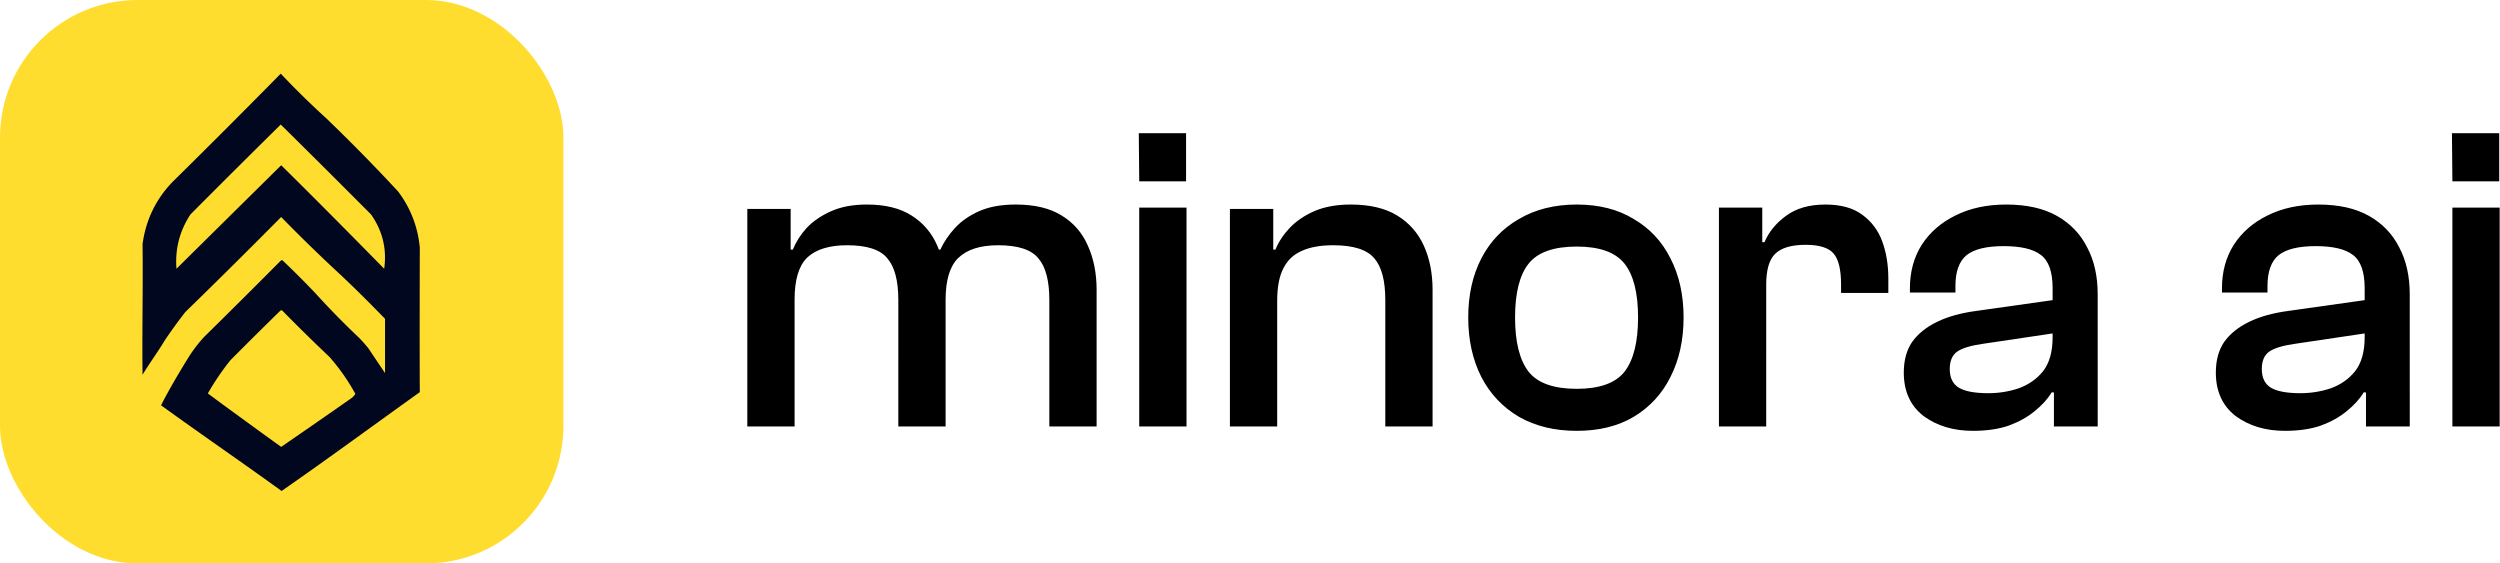
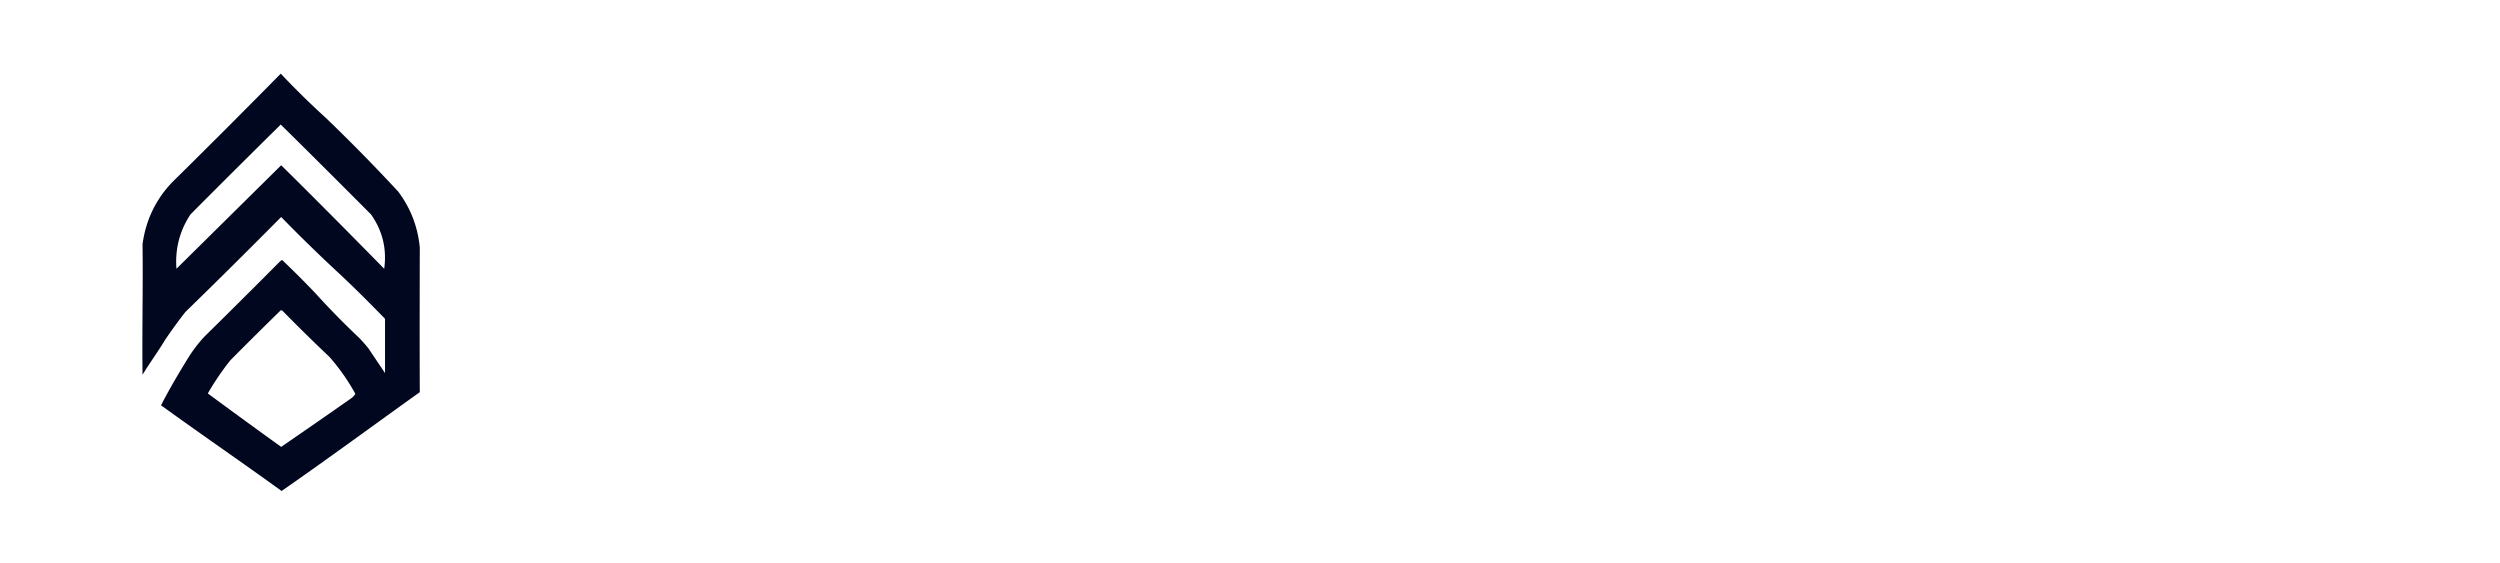
<svg xmlns="http://www.w3.org/2000/svg" width="3998" height="901" fill="none">
-   <rect width="901" height="901" fill="#FFDD2E" rx="220" />
  <path fill="#00071F" fill-rule="evenodd" d="M520.832 188.318a2854.187 2854.187 0 0 1 115.927 118.017c19.911 26.515 31.436 56.358 34.574 89.531 0 0-.45 152.831.001 231.286-72.786 51.997-147.359 106.936-221.007 158.035-63.726-46.122-129.068-90.887-192.794-137.009 13.187-25.936 29.041-52.615 44.327-77.321a223.277 223.277 0 0 1 25.083-32.557c40.79-40.131 81.466-80.6 122.028-121.408.806-.63 1.71-.856 2.712-.679a1460.687 1460.687 0 0 1 52.879 52.905 1320.353 1320.353 0 0 0 70.505 71.895 251.874 251.874 0 0 1 14.236 16.278 15933.088 15933.088 0 0 0 26.44 39.34v-86.818c-25.877-26.57-51.638-52.344-78.64-77.321a2592.76 2592.76 0 0 1-87.454-85.461 12121.566 12121.566 0 0 1-153.213 151.93 789.236 789.236 0 0 0-32.541 44.765c-11.108 18.625-24.892 37.165-35.93 55.618-.904-69.635.904-139.27 0-208.904 5.221-38.38 21.04-71.389 47.455-99.026a15697.224 15697.224 0 0 0 173.551-173.635 1320.118 1320.118 0 0 0 71.861 70.539Zm93.555 241.46C566.48 380.943 498.46 312.212 449.649 264.282l-167.45 165.496c-2.409-31.621 5.048-60.559 22.372-86.818a21666.197 21666.197 0 0 1 144.4-143.791 21666.197 21666.197 0 0 1 144.4 143.791c18.455 26.267 25.46 55.207 21.016 86.818Zm-165.416 66.47c1.002-.177 1.907.049 2.712.679a2898.075 2898.075 0 0 0 75.251 73.93 327.005 327.005 0 0 1 41.354 59.009c-2.044 3.301-4.755 6.014-8.136 8.139a15184.088 15184.088 0 0 1-110.503 76.643 11129.595 11129.595 0 0 1-117.282-85.461 416.677 416.677 0 0 1 35.93-52.904 6716.918 6716.918 0 0 1 80.674-80.035Z" clip-rule="evenodd" />
-   <path fill="#000" d="M3996.76 290h-74.9l-.7-77h75.6v77Zm.7 392h-75.6V332h75.6v350Zm-143.79 0h-70v-68.6l-2.1-18.9V460.8c0-26.134-6.3-43.867-18.9-53.2-12.14-9.334-31.97-14-59.5-14-27.54 0-47.37 4.9-59.5 14.7-11.67 9.8-17.5 26.133-17.5 49v10.5h-72.8v-7c0-26.134 6.3-49.234 18.9-69.3 13.06-20.067 31.03-35.7 53.9-46.9 23.33-11.667 50.4-17.5 81.2-17.5 32.66 0 59.73 6.066 81.2 18.2 21.46 12.133 37.56 28.933 48.3 50.4 11.2 21 16.8 45.966 16.8 74.9V682Zm-199.5 7c-31.27 0-57.64-7.934-79.1-23.8-21-16.334-31.5-39.434-31.5-69.3 0-19.6 4.43-35.934 13.3-49 9.33-13.067 22.63-23.8 39.9-32.2 17.26-8.4 38.26-14.234 63-17.5l128.8-18.2v53.2l-117.6 17.5c-20.07 2.8-34.07 7-42 12.6-7.94 5.6-11.9 14.933-11.9 28 0 13.533 4.66 23.333 14 29.4 9.8 6.066 25.66 9.1 47.6 9.1 16.8 0 32.9-2.567 48.3-7.7 15.86-5.6 28.93-14.7 39.2-27.3 10.26-13.067 15.4-31.267 15.4-54.6l9.8 88.9-11.2-.7c-6.54 10.733-15.64 20.766-27.3 30.1-11.2 9.333-24.97 17.033-41.3 23.1-16.34 5.6-35.47 8.4-57.4 8.4Zm-299.53-7h-70v-68.6l-2.1-18.9V460.8c0-26.134-6.3-43.867-18.9-53.2-12.13-9.334-31.96-14-59.5-14-27.53 0-47.36 4.9-59.5 14.7-11.66 9.8-17.5 26.133-17.5 49v10.5h-72.8v-7c0-26.134 6.3-49.234 18.9-69.3 13.07-20.067 31.04-35.7 53.9-46.9 23.34-11.667 50.4-17.5 81.2-17.5 32.67 0 59.74 6.066 81.2 18.2 21.47 12.133 37.57 28.933 48.3 50.4 11.2 21 16.8 45.966 16.8 74.9V682Zm-199.5 7c-31.26 0-57.63-7.934-79.1-23.8-21-16.334-31.5-39.434-31.5-69.3 0-19.6 4.44-35.934 13.3-49 9.34-13.067 22.64-23.8 39.9-32.2 17.27-8.4 38.27-14.234 63-17.5l128.8-18.2v53.2l-117.6 17.5c-20.06 2.8-34.06 7-42 12.6-7.93 5.6-11.9 14.933-11.9 28 0 13.533 4.67 23.333 14 29.4 9.8 6.066 25.67 9.1 47.6 9.1 16.8 0 32.9-2.567 48.3-7.7 15.87-5.6 28.94-14.7 39.2-27.3 10.27-13.067 15.4-31.267 15.4-54.6l9.8 88.9-11.2-.7c-6.53 10.733-15.63 20.766-27.3 30.1-11.2 9.333-24.96 17.033-41.3 23.1-16.33 5.6-35.46 8.4-57.4 8.4Zm-330.63-7h-75.6V332h69.3v97.3l6.3 3.5V682Zm0-226.8h-17.5v-67.9h14.7c7-16.334 18.43-30.334 34.3-42 16.33-12.134 37.33-18.2 63-18.2 24.73 0 44.33 5.366 58.8 16.1 14.93 10.733 25.67 24.966 32.2 42.7 6.53 17.733 9.8 37.566 9.8 59.5v23.1h-75.6v-14c0-23.334-3.97-39.667-11.9-49-7.93-9.334-22.87-14-44.8-14-22.87 0-39.2 4.9-49 14.7-9.33 9.333-14 25.666-14 49ZM2521.59 689c-35.46 0-66.26-7.467-92.4-22.4-26.13-15.4-46.2-36.634-60.2-63.7-14-27.534-21-59.267-21-95.2 0-35.934 7-67.434 21-94.5 14-27.067 34.07-48.067 60.2-63 26.14-15.4 56.94-23.1 92.4-23.1 35.47 0 65.8 7.7 91 23.1 25.67 14.933 45.27 35.933 58.8 63 14 27.066 21 58.566 21 94.5 0 35.933-7 67.666-21 95.2-13.53 27.066-33.13 48.3-58.8 63.7-25.2 14.933-55.53 22.4-91 22.4Zm0-67.2c36.4 0 61.84-9.1 76.3-27.3 14.47-18.667 21.7-47.6 21.7-86.8 0-39.2-7.23-67.9-21.7-86.1-14.46-18.2-39.9-27.3-76.3-27.3-36.86 0-62.53 9.1-77 27.3-14.46 18.2-21.7 46.9-21.7 86.1 0 39.2 7.24 68.133 21.7 86.8 14.47 18.2 40.14 27.3 77 27.3ZM2290.98 682h-75.6V479.7c0-30.8-5.84-52.967-17.5-66.5-11.67-14-33.6-21-65.8-21-20.54 0-37.34 3.033-50.4 9.1-13.07 5.6-22.87 14.933-29.4 28-6.54 12.6-9.8 29.866-9.8 51.8h-13.3l-6.3-81.9h16.8c5.13-12.6 12.83-24.267 23.1-35 10.26-10.734 23.33-19.6 39.2-26.6 16.33-7 35.7-10.5 58.1-10.5 30.33 0 55.06 5.833 74.2 17.5 19.13 11.666 33.36 27.766 42.7 48.3 9.33 20.533 14 44.1 14 70.7V682Zm-248.5 0h-75.6V334.1h69.3v104.3l6.3 3.5V682Zm-145.72-392h-74.9l-.7-77h75.6v77Zm.7 392h-75.6V332h75.6v350Zm-143.76 0h-75.6V479.7c0-30.8-5.83-52.967-17.5-66.5-11.2-14-32.67-21-64.4-21-28.47 0-49.7 6.766-63.7 20.3-13.53 13.066-20.3 35.466-20.3 67.2l-13.3 1.4-6.3-81.9h11.2c5.6-12.134 13.3-23.567 23.1-34.3 10.27-11.2 23.33-20.3 39.2-27.3 15.87-7 35.23-10.5 58.1-10.5 30.33 0 54.83 5.833 73.5 17.5 19.13 11.666 33.13 27.766 42 48.3 9.33 20.533 14 44.1 14 70.7V682Zm-483 0h-75.6V334.1h69.3v104.3l6.3 3.5V682Zm241.5 0h-75.6V479.7c0-30.8-5.83-52.967-17.5-66.5-11.2-14-32.67-21-64.4-21-28.47 0-49.7 6.533-63.7 19.6-13.53 13.066-20.3 35.466-20.3 67.2l-13.3 2.1-6.3-81.9h16.8c5.13-12.6 12.6-24.267 22.4-35 10.27-10.734 23.33-19.6 39.2-26.6 15.87-7 34.77-10.5 56.7-10.5 29.4 0 53.2 5.833 71.4 17.5 18.67 11.666 32.43 27.766 41.3 48.3 8.87 20.533 13.3 44.1 13.3 70.7V682Z" />
</svg>